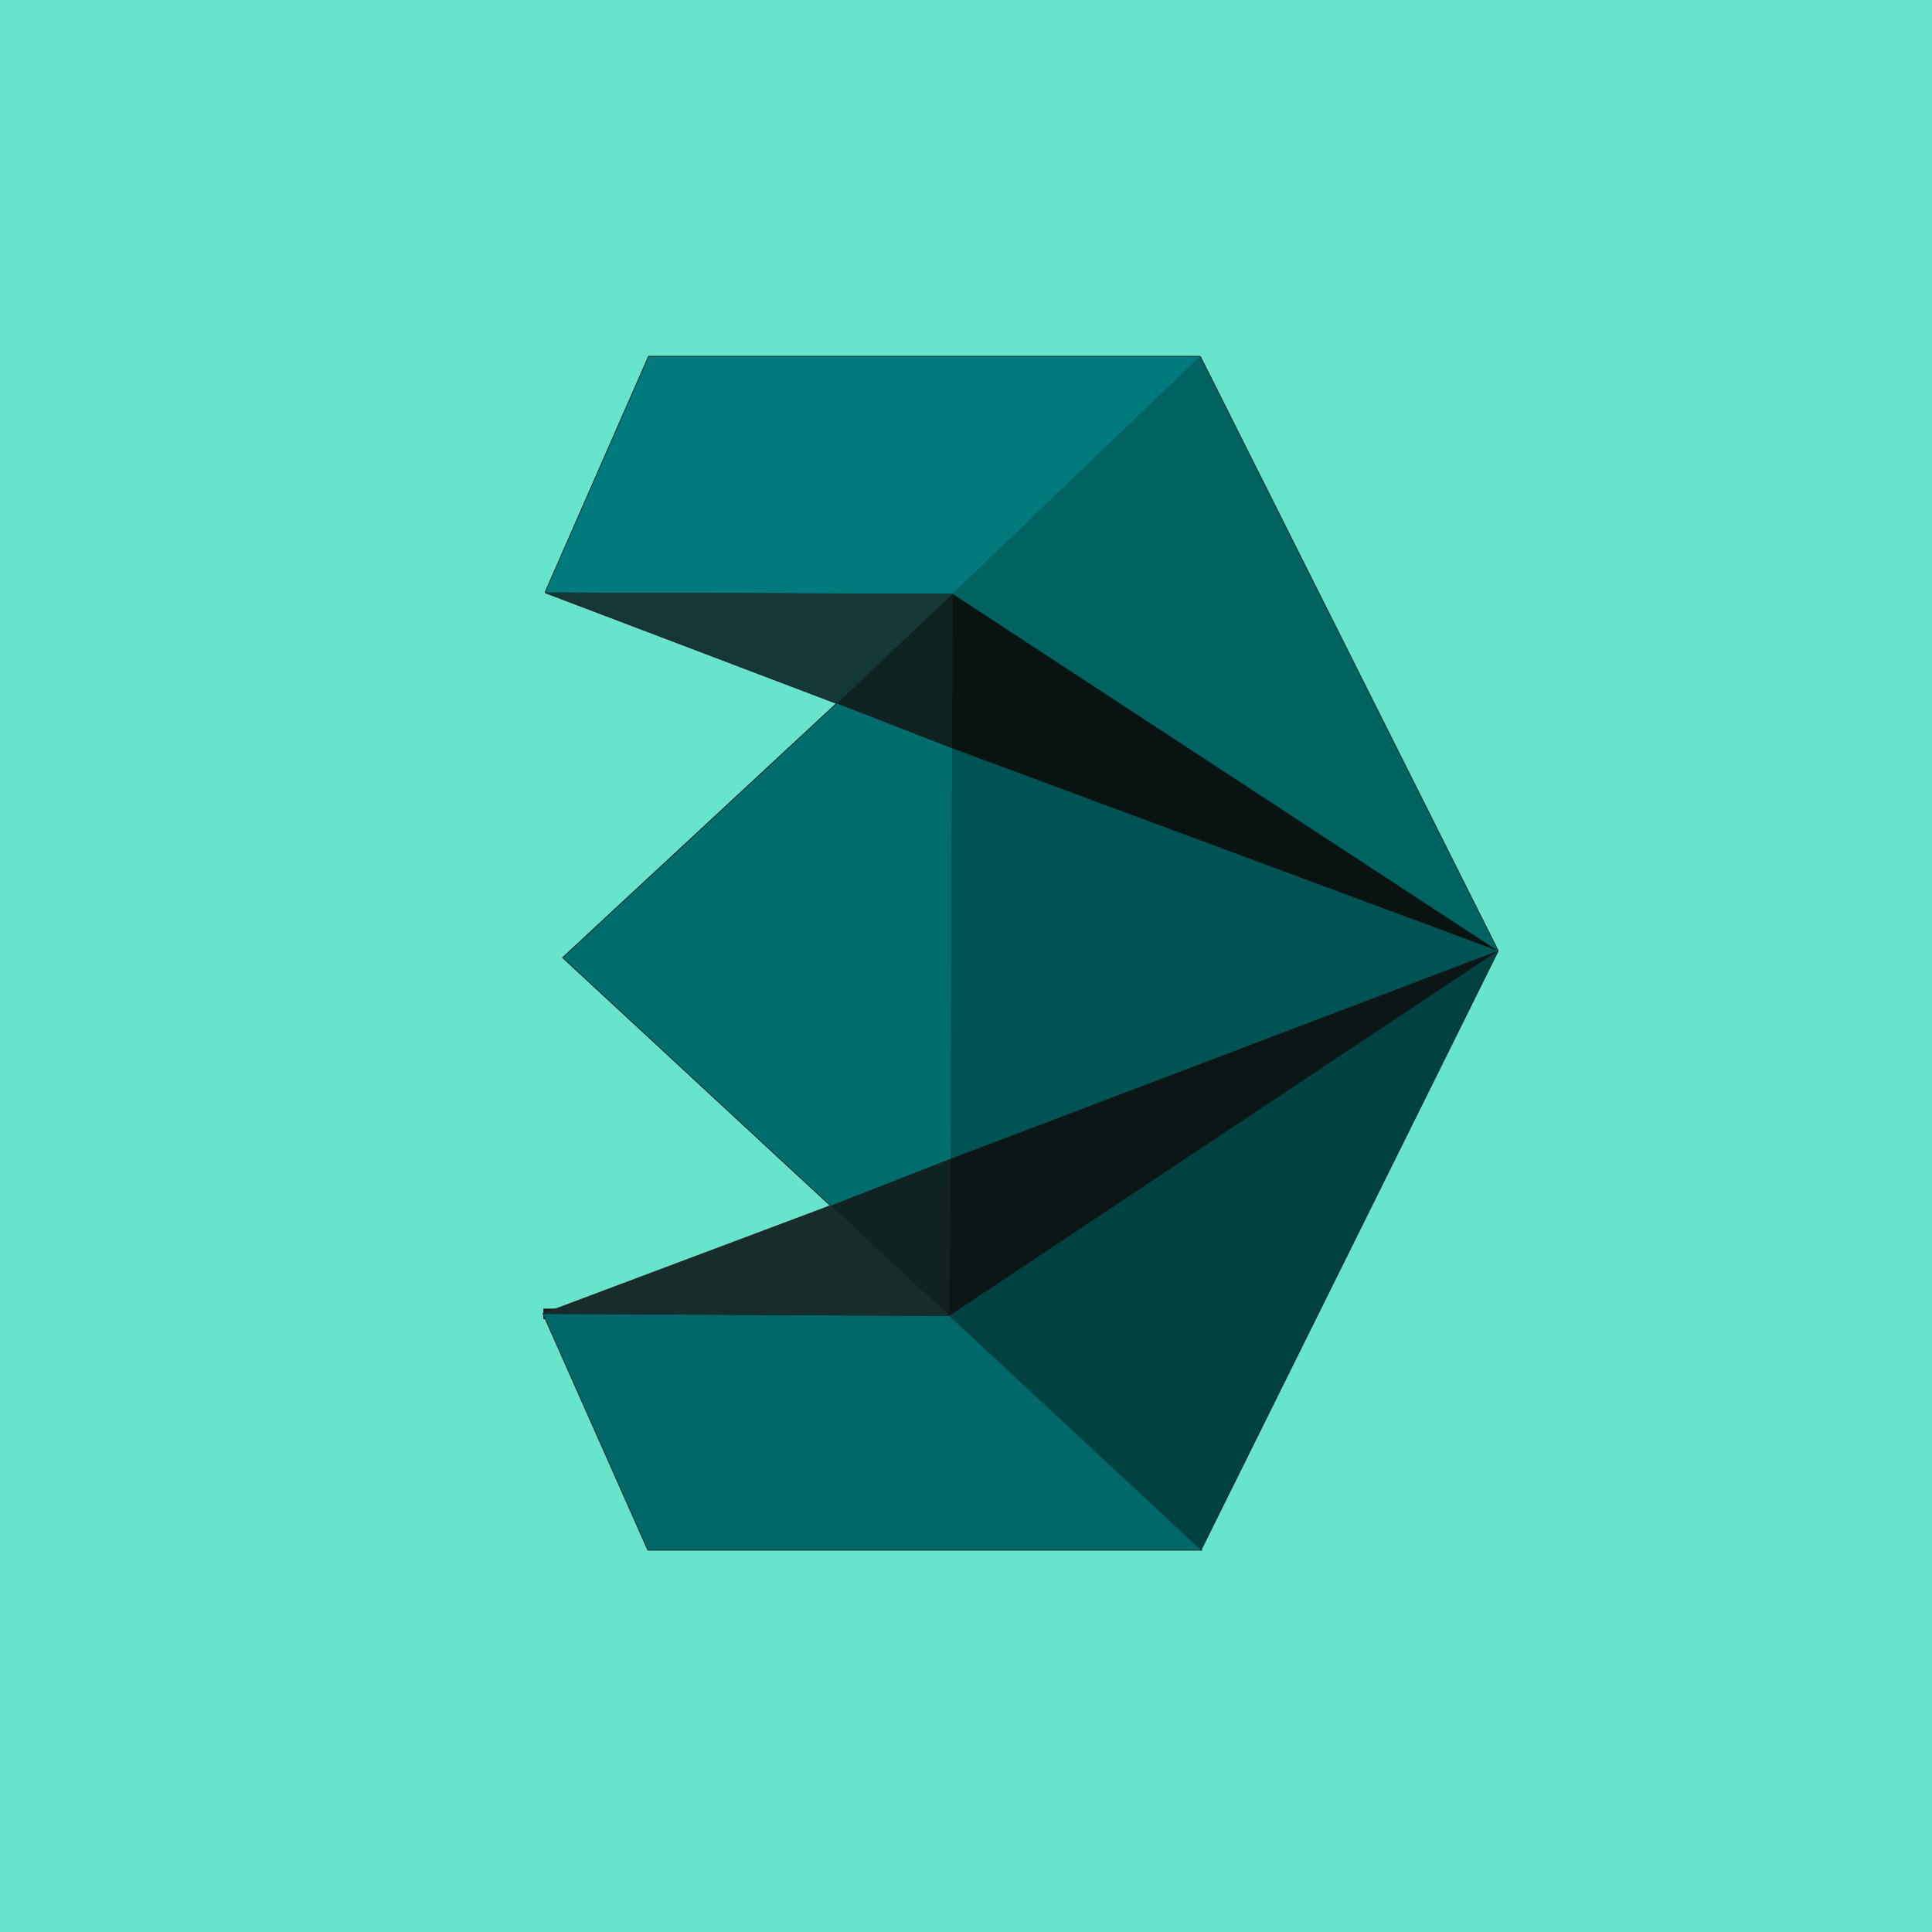
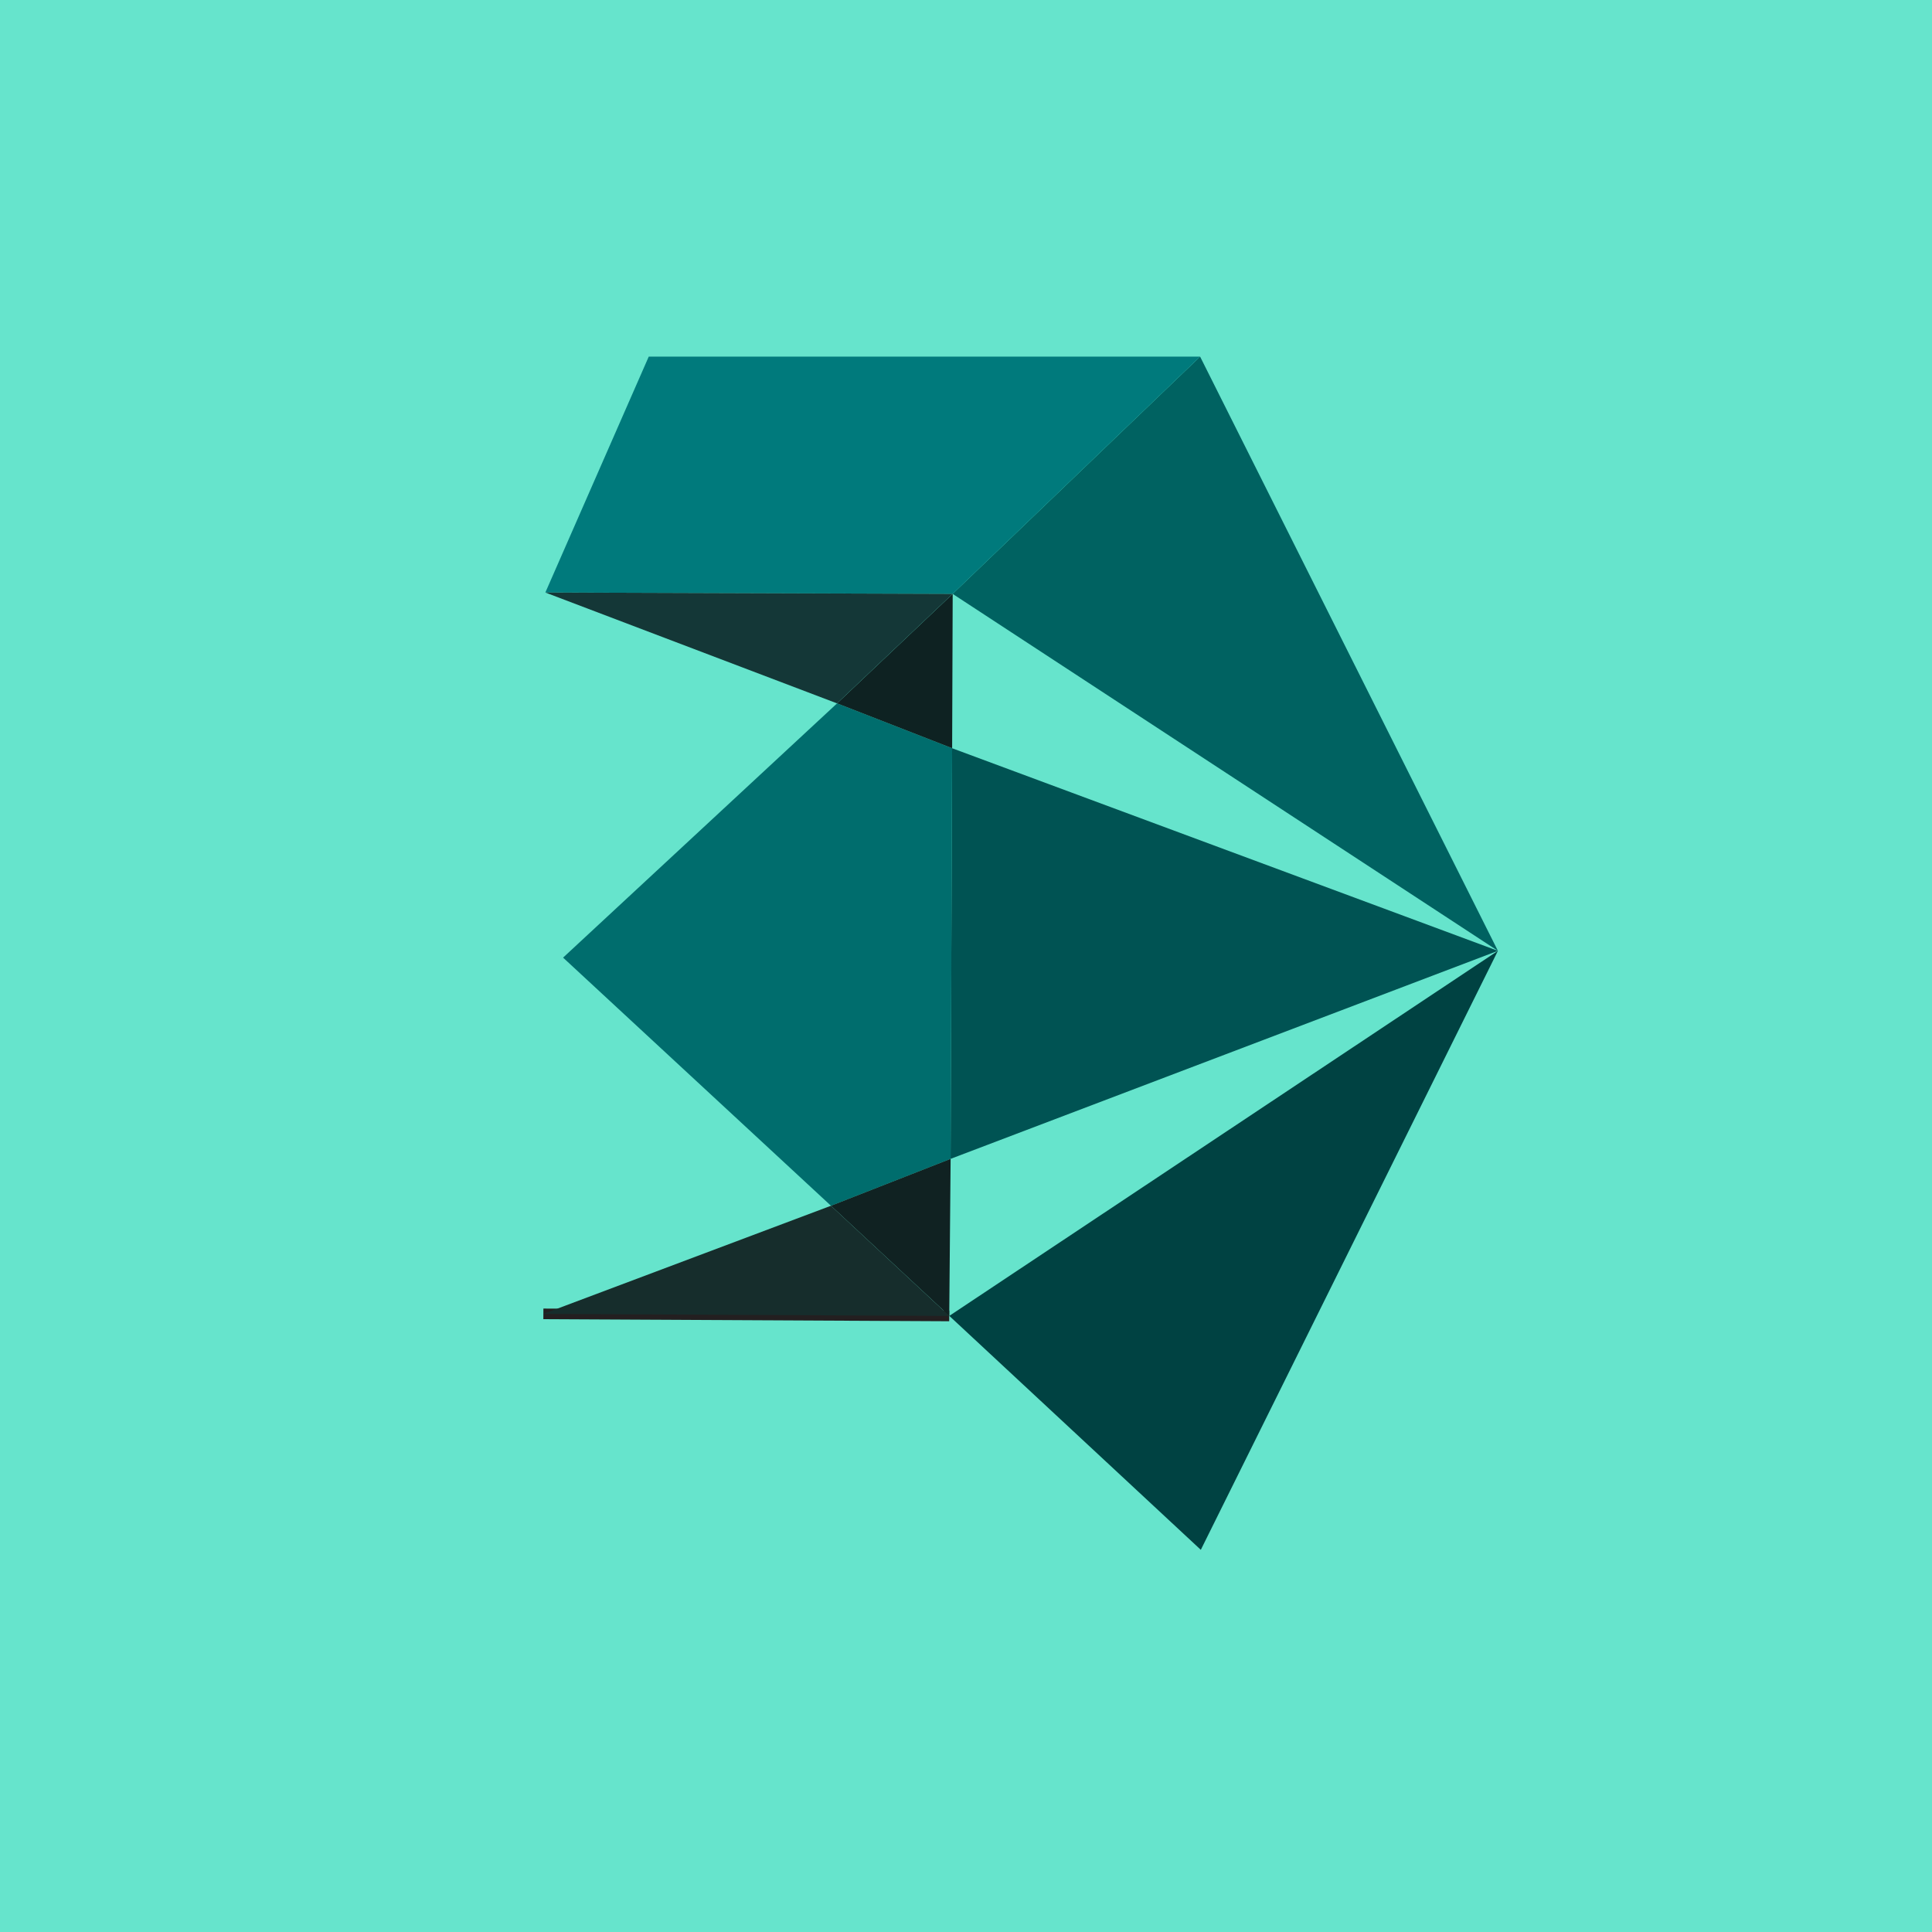
<svg xmlns="http://www.w3.org/2000/svg" width="80" height="80" viewBox="0 0 80 80" fill="none">
  <g clip-path="url(#clip0_4212_908)">
-     <rect width="80" height="80" rx="14" fill="#6060FF" />
    <rect width="80" height="80" fill="#66E4CC" />
-     <path d="M39.447 24.591L49.694 14.767M39.447 24.591L22.582 24.534M39.447 24.591L34.66 29.122L22.582 24.534M39.447 24.591L39.362 47.986M39.447 24.591L62.025 39.372M49.694 14.767H26.864L22.582 24.534M49.694 14.767L62.025 39.372M39.362 47.986L34.408 49.928L23.315 39.653L34.66 29.125L39.424 30.982L62.025 39.372M39.362 47.986L39.305 54.49L62.025 39.372M39.362 47.986L62.025 39.372M62.025 39.372L49.722 64.175M49.722 64.175L34.408 49.931L22.5 54.405L26.835 64.175H49.722Z" stroke="#231F20" stroke-width="0.06" stroke-miterlimit="22.93" />
    <path d="M39.305 54.49L22.5 54.405" stroke="#231F20" stroke-width="0.44" stroke-miterlimit="22.93" />
-     <path fill-rule="evenodd" clip-rule="evenodd" d="M39.424 30.982L62.024 39.371L39.447 24.591L39.424 30.982Z" fill="#091311" />
-     <path fill-rule="evenodd" clip-rule="evenodd" d="M62.024 39.372L39.361 47.986L39.305 54.485L39.307 54.488L62.024 39.372Z" fill="#0D1616" />
    <path fill-rule="evenodd" clip-rule="evenodd" d="M39.447 24.591L62.025 39.372L49.694 14.767L39.447 24.591Z" fill="#006261" />
    <path fill-rule="evenodd" clip-rule="evenodd" d="M62.025 39.372L39.309 54.488L49.723 64.175L62.025 39.372Z" fill="#004242" />
    <path fill-rule="evenodd" clip-rule="evenodd" d="M39.361 47.986L62.024 39.372L39.423 30.982L39.361 47.986Z" fill="#005353" />
    <path fill-rule="evenodd" clip-rule="evenodd" d="M39.364 47.986L39.425 30.982L34.662 29.125L23.316 39.653L34.409 49.928L39.364 47.986Z" fill="#006D6D" />
    <path fill-rule="evenodd" clip-rule="evenodd" d="M34.662 29.125L39.426 30.982L39.449 24.591L34.662 29.125Z" fill="#0E2222" />
    <path fill-rule="evenodd" clip-rule="evenodd" d="M39.363 47.986L34.408 49.928L39.306 54.485L39.363 47.986Z" fill="#102222" />
-     <path fill-rule="evenodd" clip-rule="evenodd" d="M39.305 54.49L22.5 54.405L26.835 64.175H49.722L39.308 54.488L39.305 54.49Z" fill="#006868" />
    <path fill-rule="evenodd" clip-rule="evenodd" d="M22.582 24.534L39.447 24.591L49.693 14.767H26.863L22.582 24.534Z" fill="#007A7C" />
    <path fill-rule="evenodd" clip-rule="evenodd" d="M39.447 24.591L22.582 24.535L34.66 29.125L39.447 24.591Z" fill="#143737" />
    <path fill-rule="evenodd" clip-rule="evenodd" d="M34.408 49.928L22.5 54.406L39.305 54.491V54.486L34.408 49.928Z" fill="#162D2C" />
  </g>
  <defs>
    <clipPath id="clip0_4212_908">
      <rect width="80" height="80" fill="white" />
    </clipPath>
  </defs>
</svg>